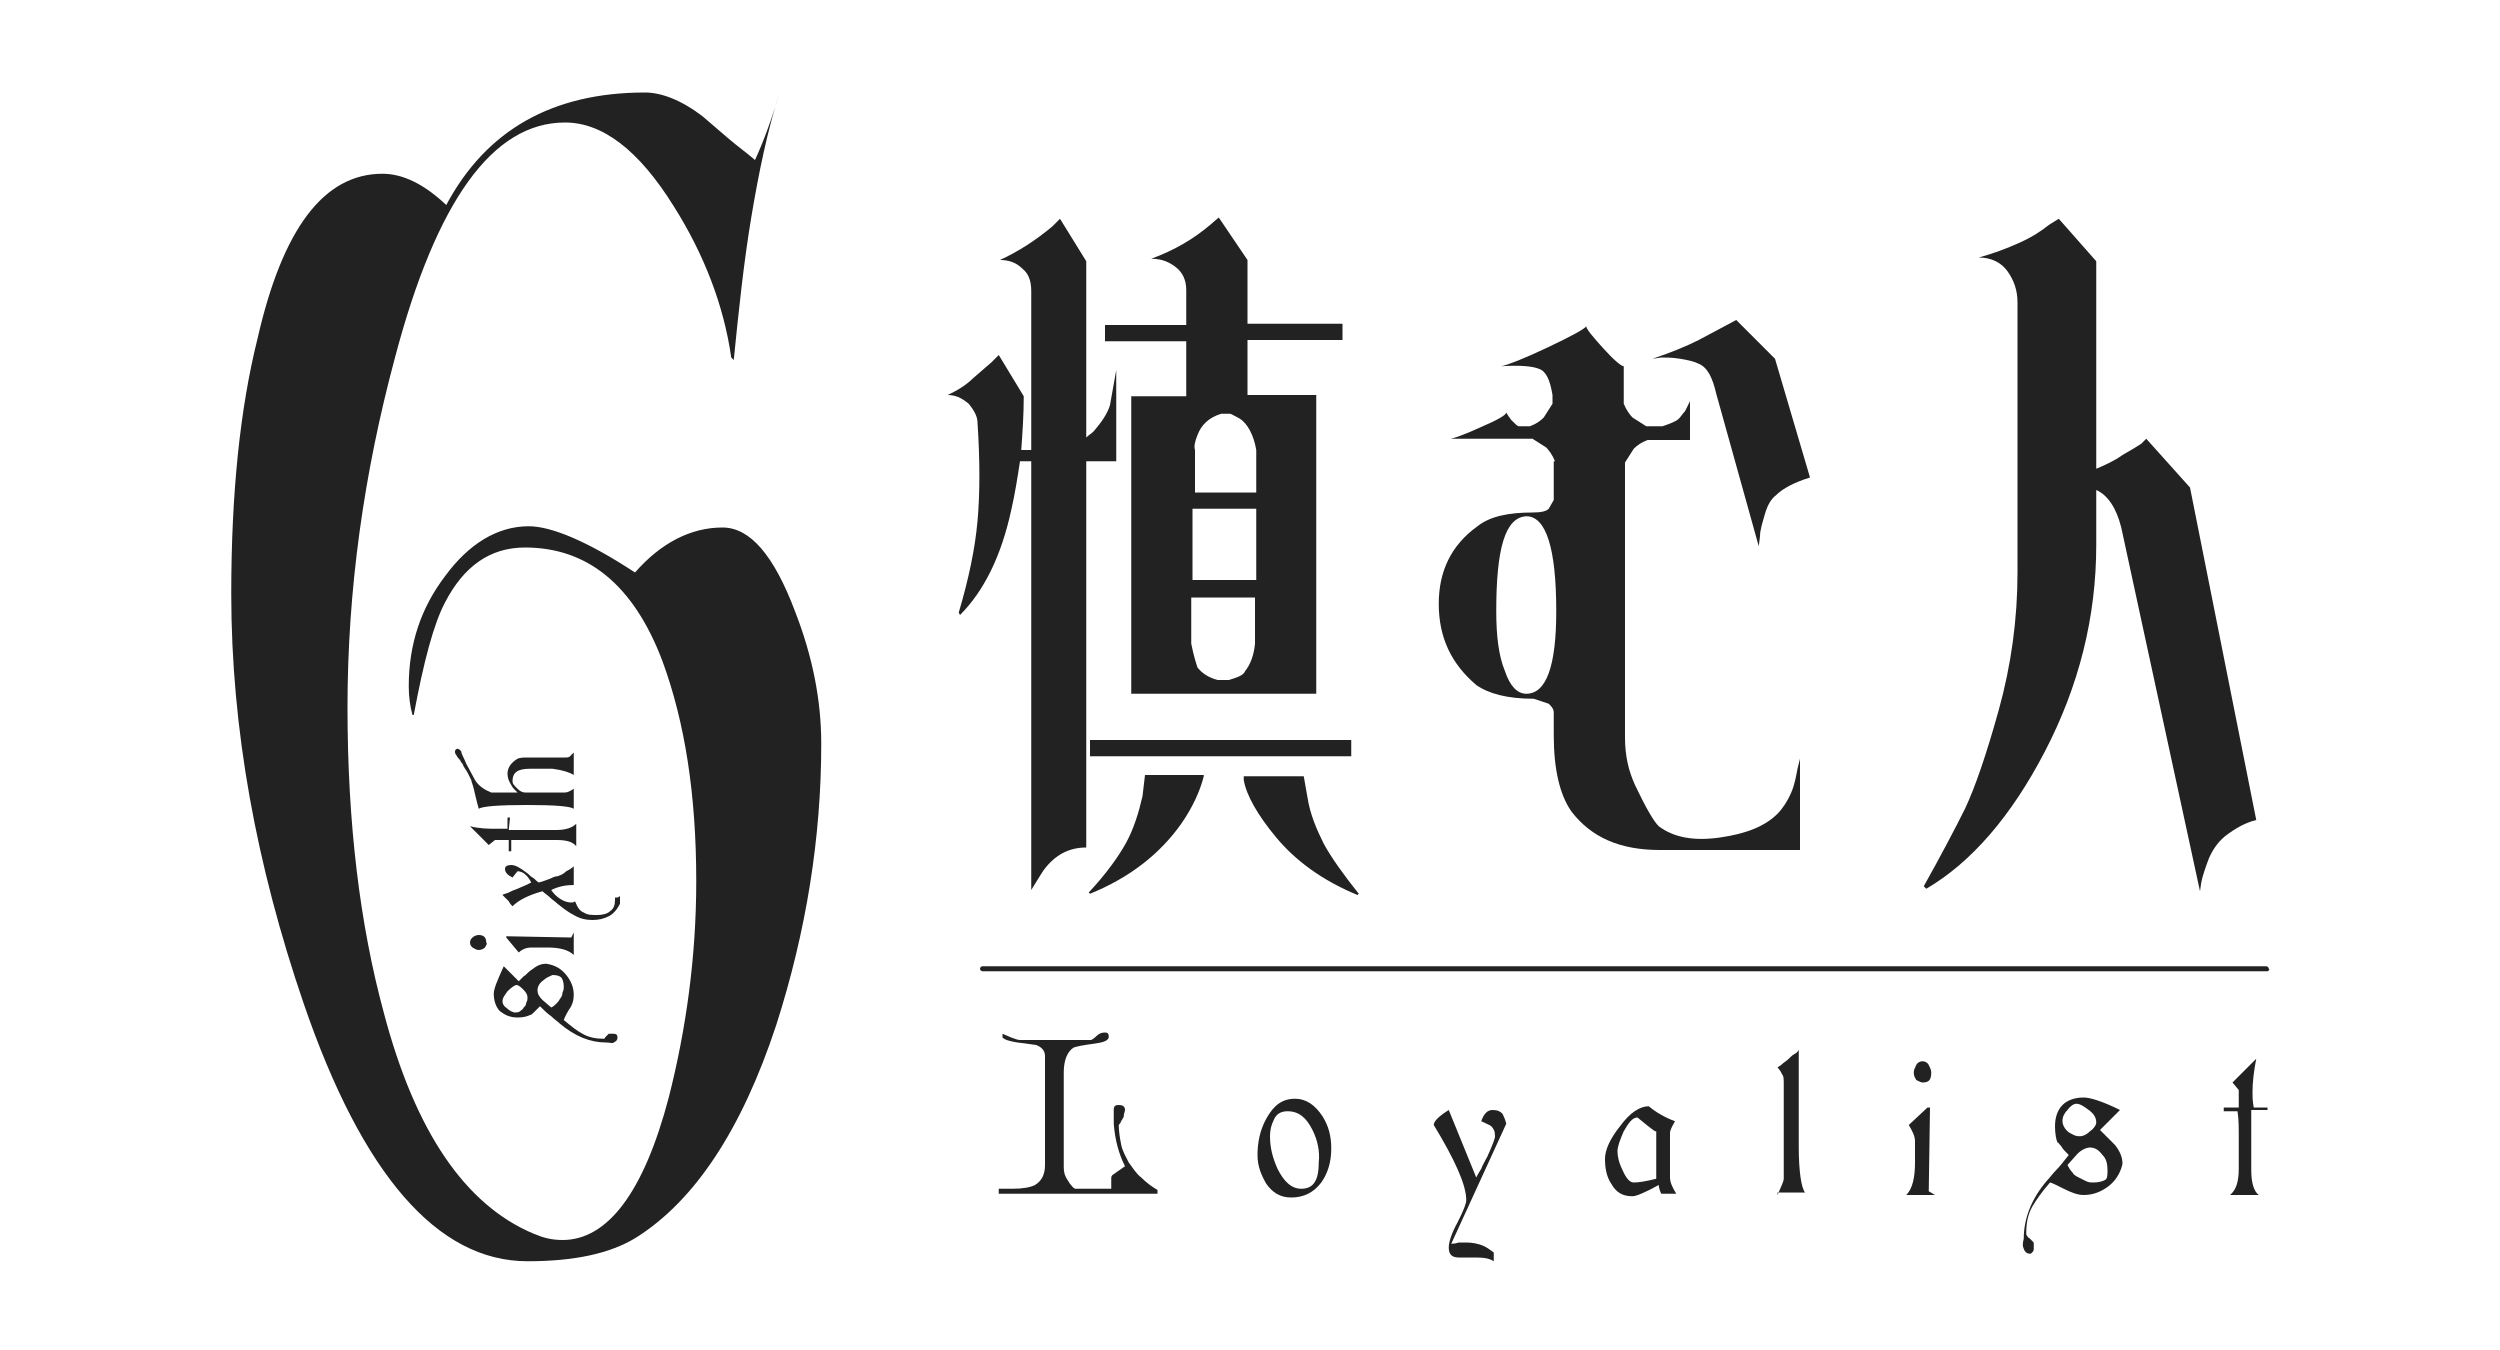
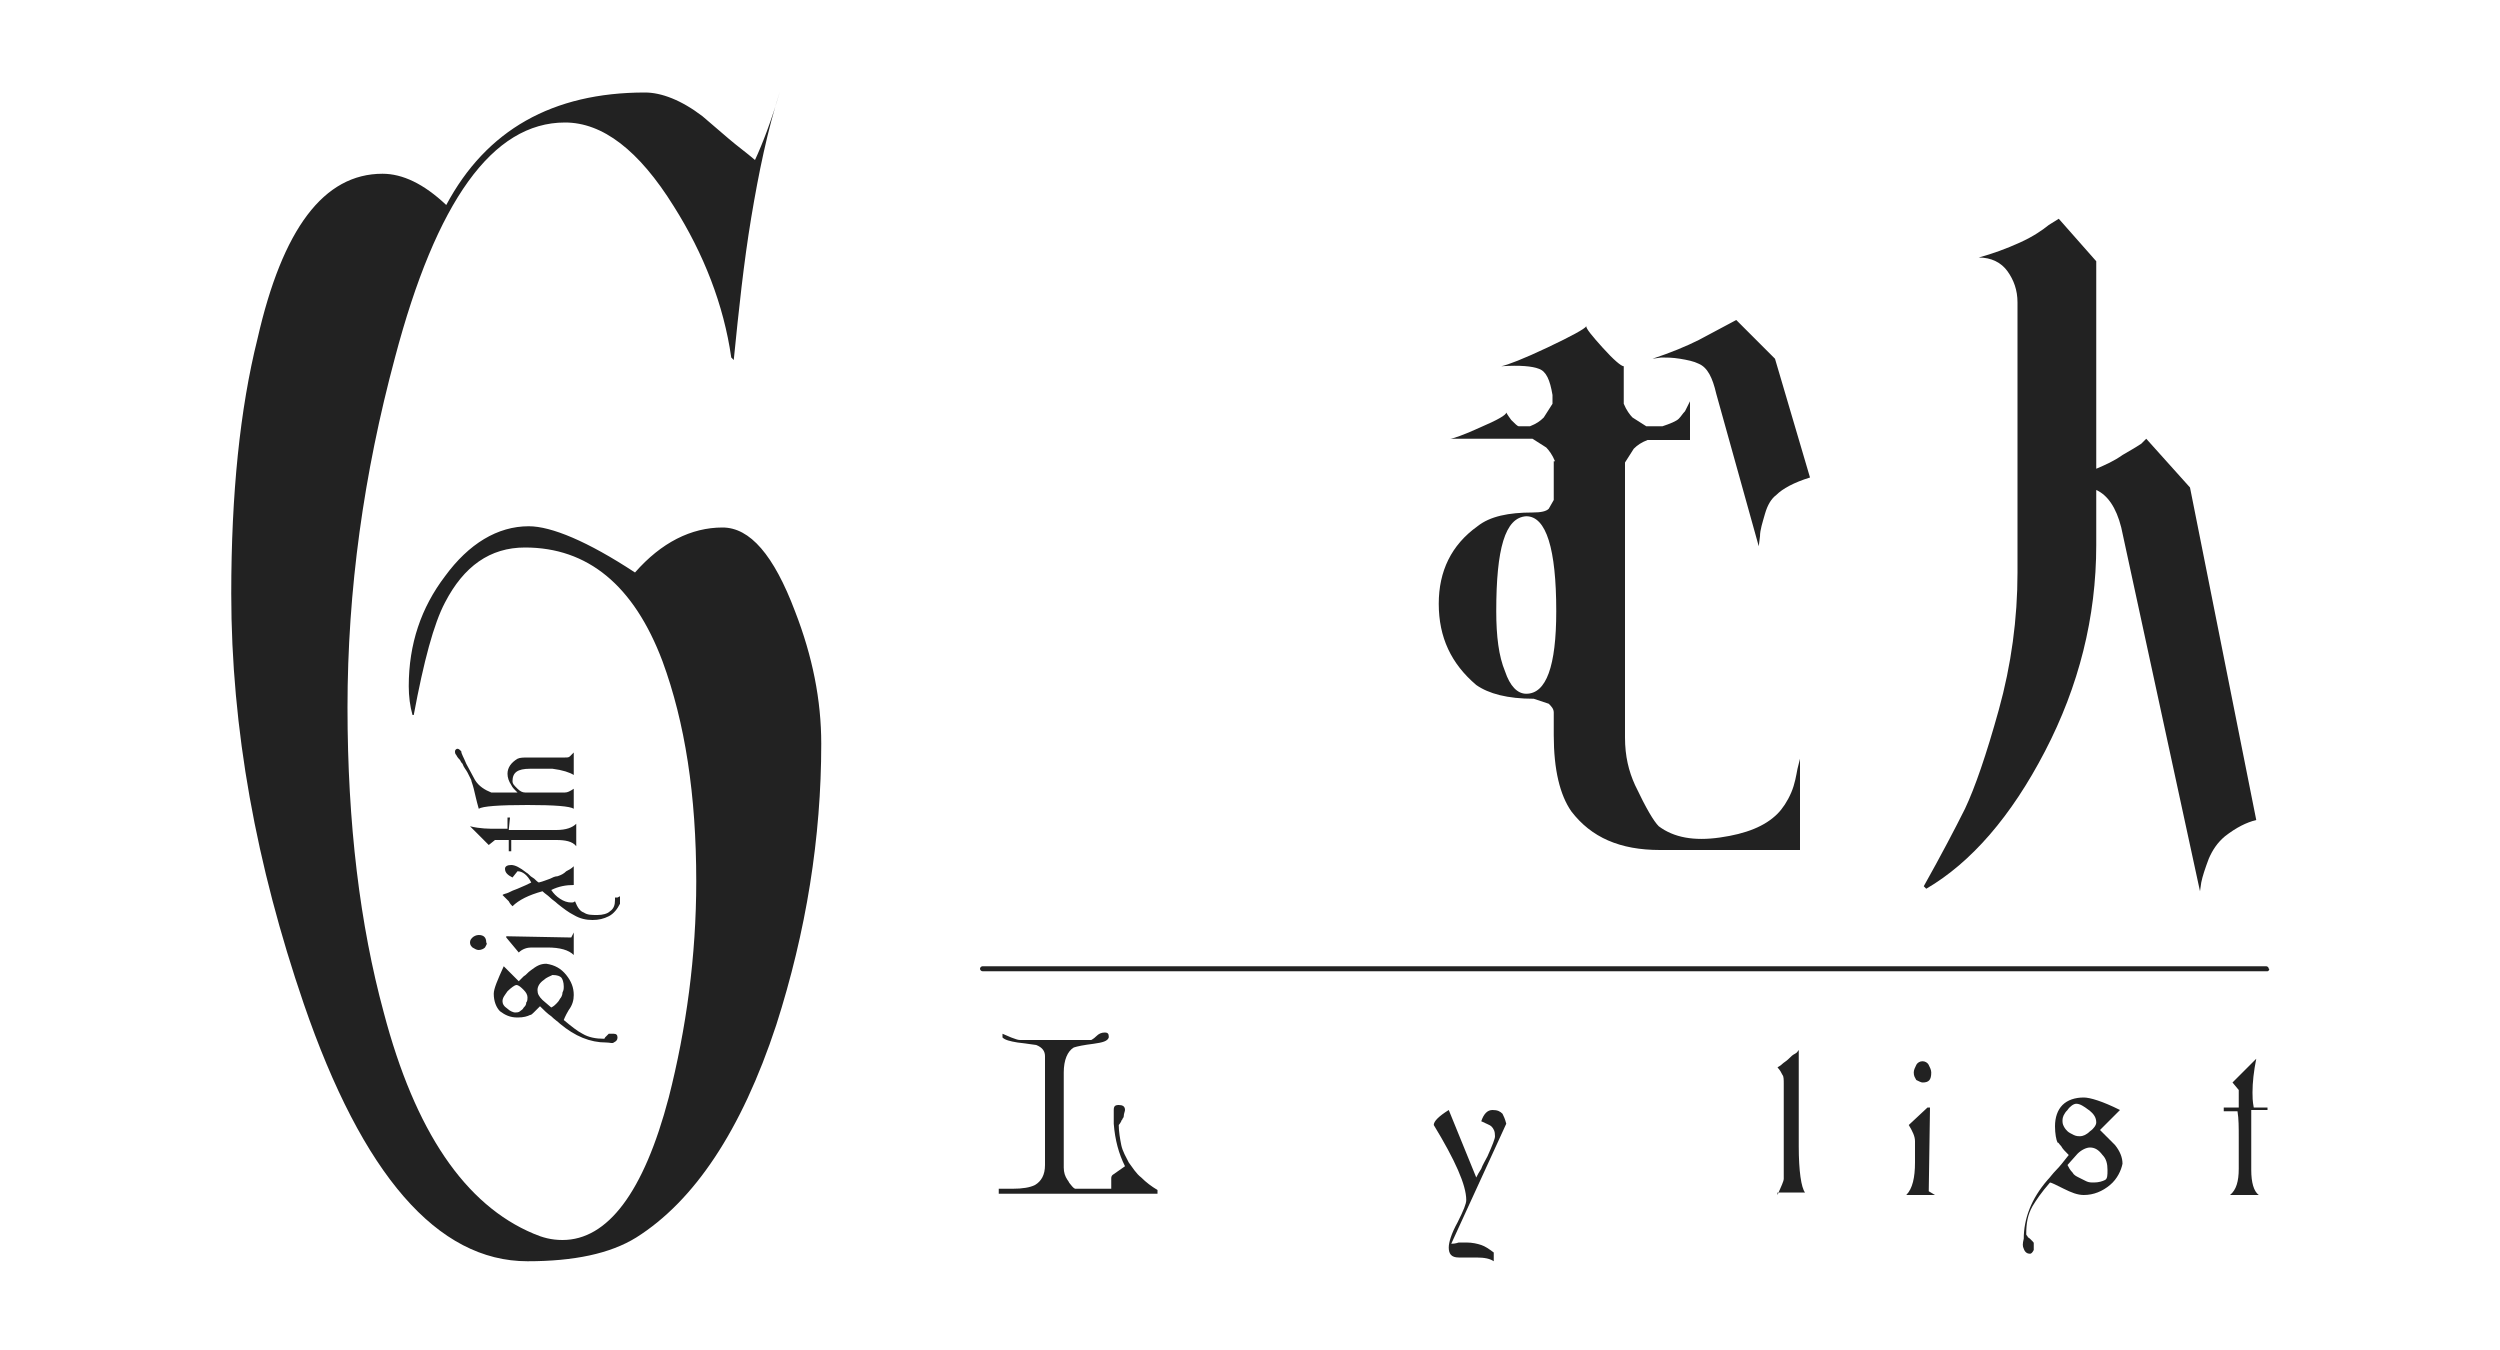
<svg xmlns="http://www.w3.org/2000/svg" version="1.1" id="レイヤー_1" x="0px" y="0px" viewBox="0 0 200 108" style="enable-background:new 0 0 200 108;" xml:space="preserve">
  <style type="text/css">
	.st0{fill:#222222;}
</style>
  <g>
    <g>
-       <path class="st0" d="M75.8,31.6c0.9-0.4,1.6-0.9,2-1.3c0.9-0.8,1.4-1.2,1.5-1.3l0.6-0.6l2,3.3c0,1.5-0.1,2.9-0.2,4.3h0.8V23.3    c0-0.8-0.2-1.4-0.7-1.8c-0.5-0.5-1.1-0.7-1.8-0.7c1.5-0.7,2.9-1.6,4.2-2.7l0.6-0.6l2.1,3.4v14.1c0.2-0.2,0.4-0.3,0.6-0.5    c0.6-0.7,1.1-1.4,1.3-2.1l0.5-2.8v7.3h-2.4v30.9c-1.4,0-2.5,0.6-3.4,1.8c0,0-0.4,0.6-1,1.6V36.9h-0.9c-0.2,1.3-0.4,2.6-0.7,3.9    c-0.8,3.7-2.2,6.5-4.1,8.4L76.7,49c0.8-2.7,1.3-5.1,1.5-7.3c0.2-2.2,0.2-4.9,0-7.9c0-0.5-0.3-1-0.7-1.5    C76.9,31.8,76.4,31.6,75.8,31.6z M96.3,62.1c-0.3,1.2-0.9,2.5-1.8,3.8c-1.7,2.4-4.1,4.3-7.3,5.6l-0.1-0.1c1.4-1.5,2.4-2.9,3-4    c0.6-1.1,1-2.4,1.3-3.7l0.2-1.7H96.3z M108.1,60.5H87.2v-1.3h20.9V60.5z M92.1,20.7c1.9-0.7,3.4-1.6,4.7-2.7l0.7-0.6l2.3,3.4v5.1    h7.6v1.3h-7.6v4.4h5.5v23.9H90.5V31.7h4.4v-4.4h-6.5v-1.3h6.5v-2.8c0-0.8-0.3-1.4-0.8-1.8C93.6,21,93,20.7,92.1,20.7z M95.4,39.4    h5.1v-3.4c-0.2-1.2-0.7-2.1-1.3-2.5c-0.4-0.2-0.7-0.4-0.8-0.4h-0.7c-1,0.3-1.6,0.9-1.9,1.7c-0.2,0.5-0.3,0.9-0.2,1.2V39.4z     M95.4,46.4h5.1v-5.7h-5.1V46.4z M98.3,54.4c0.7-0.2,1.2-0.4,1.3-0.7c0.4-0.5,0.7-1.2,0.8-2.2v-3.7h-5.1v3.7    c0.2,1,0.4,1.6,0.5,1.9c0.4,0.5,0.9,0.8,1.6,1H98.3z M99.5,62.1h4.8l0.3,1.7c0.2,1.3,0.7,2.5,1.3,3.7c0.6,1.1,1.6,2.5,2.8,4    l-0.1,0.1c-2.9-1.2-5-2.8-6.5-4.6c-1.5-1.8-2.4-3.4-2.6-4.6V62.1z" />
      <path class="st0" d="M124.4,36.9c-0.2-0.5-0.5-0.9-0.7-1.1l-1.1-0.7H116c0.2,0,1.1-0.3,2.4-0.9c1.4-0.6,2.1-1,2.1-1.2    c0,0,0.1,0.2,0.4,0.6c0.3,0.3,0.5,0.5,0.6,0.5h0.9c0.5-0.2,0.8-0.4,1.1-0.7l0.7-1.1v-0.7c-0.2-1.2-0.5-1.9-1.1-2.1    c-0.5-0.2-1.5-0.3-3-0.2c0.5-0.1,1.8-0.6,3.7-1.5c1.9-0.9,3-1.5,3.1-1.7c0,0.2,0.4,0.7,1.3,1.7c0.9,1,1.5,1.5,1.7,1.5v3    c0.2,0.5,0.5,0.9,0.7,1.1l1.1,0.7h1.3c0.6-0.2,1.1-0.4,1.3-0.6c0.2-0.2,0.3-0.4,0.5-0.6c0.1-0.2,0.2-0.4,0.3-0.6l0.1-0.2v3.1h-3.4    c-0.5,0.2-0.8,0.4-1.1,0.7l-0.7,1.1v22c0,1.5,0.3,2.7,0.8,3.8c0.9,1.9,1.5,2.9,1.9,3.3c1.2,0.9,2.8,1.2,4.9,0.9    c2.1-0.3,3.6-0.9,4.6-1.9c0.4-0.4,0.8-1,1.1-1.7c0.3-0.7,0.4-1.4,0.5-1.9l0.2-0.8v7.3h-11.2c-3.2,0-5.5-1-7.1-3.1    c-0.9-1.3-1.4-3.3-1.4-6.1V57c0-0.3-0.2-0.5-0.4-0.7l-1.2-0.4c-2.1,0-3.6-0.4-4.6-1.1c-2-1.7-3-3.8-3-6.5c0-2.6,1-4.7,3.1-6.2    c1-0.8,2.5-1.1,4.4-1.1c0.7,0,1.1-0.1,1.3-0.3l0.4-0.7V36.9z M119.7,48.9c0,2,0.2,3.6,0.7,4.8c0.4,1.2,1,1.8,1.7,1.8    c1.6,0,2.4-2.2,2.4-6.6c0-5-0.8-7.6-2.4-7.6C120.4,41.4,119.7,43.9,119.7,48.9z M137.3,31.5c-0.3-1.3-0.7-2.1-1.4-2.4    c-0.4-0.2-0.9-0.3-1.5-0.4c-0.6-0.1-1.1-0.1-1.5-0.1l-0.7,0.1c1.5-0.5,2.7-1,3.7-1.5l3-1.6l3.1,3.1l2.8,9.5    c-1.3,0.4-2.2,0.9-2.7,1.4c-0.4,0.3-0.7,0.8-0.9,1.5c-0.2,0.7-0.4,1.3-0.4,1.8l-0.1,0.8L137.3,31.5z" />
      <path class="st0" d="M180.5,65.6c-0.8,0.2-1.6,0.6-2.5,1.3c-0.6,0.5-1,1.1-1.3,1.8c-0.3,0.8-0.5,1.4-0.6,1.9l-0.1,0.7l-6.3-29.1    c-0.4-1.6-1.1-2.6-2-3v4.4c0,5.8-1.4,11.3-4.1,16.5c-2.7,5.2-5.9,8.9-9.5,11l-0.2-0.2c1.4-2.5,2.5-4.6,3.3-6.2    c0.8-1.7,1.7-4.3,2.7-7.9c1-3.6,1.5-7.3,1.5-11V24.2c0-1-0.3-1.8-0.8-2.5c-0.5-0.7-1.3-1.1-2.3-1.1c1.1-0.3,2.2-0.7,3.3-1.2    c1.1-0.5,1.8-1,2.3-1.4l0.8-0.5l3,3.4v16.6c0.7-0.3,1.4-0.6,2.1-1.1c0.7-0.4,1.2-0.7,1.5-0.9l0.4-0.4l3.5,3.9L180.5,65.6z" />
    </g>
    <g>
      <path class="st0" d="M60.1,17.4c-0.6,3.6-1,7.4-1.4,11.4l-0.2-0.2c-0.6-4.2-2.2-8.3-4.6-12.1c-2.8-4.5-5.7-6.7-8.7-6.7    c-5.8,0-10.3,6.3-13.6,18.8c-2.5,9.3-3.8,18.6-3.8,28c0,9.3,1,17.4,2.9,24.4c2.5,9.5,6.5,15.4,12,17.7c0.7,0.3,1.4,0.5,2.3,0.5    c3.6,0,6.5-3.8,8.5-11.4c1.4-5.5,2.2-11.3,2.2-17.3c0-6.9-0.9-12.7-2.7-17.6c-2.3-6.1-6-9.1-11-9.1c-2.8,0-4.9,1.5-6.4,4.4    c-0.9,1.7-1.7,4.7-2.5,9h-0.1c-0.2-0.7-0.3-1.5-0.3-2.3c0-3.4,1-6.3,2.9-8.8c1.9-2.6,4.2-4,6.7-4c1.8,0,4.7,1.2,8.5,3.7    c2.1-2.4,4.5-3.6,7-3.6c2.2,0,4.1,2.2,5.8,6.7c1.4,3.6,2.1,7.1,2.1,10.6c0,7.5-1.2,15-3.6,22.5c-2.8,8.5-6.6,14.1-11.2,17    c-2.1,1.3-5,1.9-8.7,1.9c-7.2,0-13.2-6.9-17.9-20.6c-3.8-11.1-5.8-22-5.8-32.8c0-8,0.7-14.8,2.1-20.4c2-8.8,5.3-13.2,10-13.2    c1.6,0,3.3,0.8,5.1,2.5c3.2-6,8.5-9,15.9-9c1.3,0,2.9,0.6,4.6,1.9c0.7,0.6,1.4,1.2,2.1,1.8c0.7,0.6,1.4,1.1,2.1,1.7    c0.6-1.3,1.3-3.1,2-5.5C61.4,10.4,60.7,13.8,60.1,17.4z" />
    </g>
    <g>
      <path class="st0" d="M79.9,95.6v-0.5c0.1,0,0.1,0,0.2,0c0.1,0,0.2,0,0.3,0H81c0.8,0,1.4-0.1,1.8-0.3c0.5-0.3,0.8-0.8,0.8-1.6v-8.7    c0-0.4-0.2-0.7-0.7-0.9c-0.1,0-0.6-0.1-1.5-0.2c-0.6-0.1-1-0.2-1.2-0.4v-0.3c0.2,0.1,0.5,0.2,0.7,0.3c0.3,0.1,0.5,0.2,0.7,0.2h5.1    c0.1,0,0.1,0,0.3,0c0.1,0,0.2,0,0.3,0c0,0,0.2-0.1,0.4-0.3c0.2-0.2,0.4-0.3,0.7-0.3c0.2,0,0.3,0.1,0.3,0.3c0,0,0,0.1,0,0.1    c-0.1,0.3-0.5,0.4-1.2,0.5c-0.8,0.1-1.3,0.2-1.6,0.3c-0.5,0.3-0.8,1-0.8,2v7.6c0,0.4,0.1,0.7,0.3,1c0.1,0.1,0.1,0.2,0.2,0.3    c0.1,0.1,0.2,0.3,0.4,0.4h2.9v-0.8c0-0.1,0-0.2,0.1-0.3l1-0.7c-0.5-1-0.8-2.1-0.9-3.4c0-0.1,0-0.2,0-0.3c0-0.1,0-0.2,0-0.4    c0-0.1,0-0.3,0-0.3c0-0.1,0-0.1,0-0.1c0-0.3,0.1-0.4,0.4-0.4c0.3,0,0.5,0.1,0.5,0.4c0,0.1-0.1,0.3-0.1,0.5c0,0,0,0.1-0.1,0.2    c0,0.1-0.1,0.1-0.1,0.2c-0.1,0.2-0.2,0.3-0.2,0.3c0,0.5,0.1,1.1,0.2,1.6c0.1,0.5,0.4,1,0.6,1.4c0.3,0.4,0.6,0.9,1,1.2    c0.4,0.4,0.8,0.7,1.3,1v0.3H79.9z" />
-       <path class="st0" d="M105.7,94.6c-0.6,0.8-1.4,1.2-2.4,1.2c-0.9,0-1.5-0.4-2-1.1c-0.4-0.7-0.7-1.4-0.7-2.3c0-1,0.2-2,0.7-2.9    c0.6-1.1,1.3-1.6,2.3-1.6c0.9,0,1.6,0.5,2.2,1.4c0.5,0.8,0.7,1.6,0.7,2.6C106.5,93,106.2,93.9,105.7,94.6z M105,90.4    c-0.5-1-1.1-1.5-2-1.5c-0.5,0-0.9,0.2-1.1,0.7c-0.2,0.4-0.3,0.8-0.3,1.3c0,0.9,0.2,1.7,0.6,2.6c0.5,1,1.1,1.6,1.9,1.6    c1,0,1.4-0.7,1.4-2.1C105.6,92.1,105.4,91.2,105,90.4z" />
      <path class="st0" d="M116.1,99.5c0.1,0,0.3,0,0.6-0.1c0.1,0,0.2,0,0.3,0c0.1,0,0.2,0,0.3,0c0.5,0,0.9,0.1,1.2,0.2    c0.3,0.1,0.6,0.3,1,0.6v0.7c-0.3-0.2-0.7-0.3-1.4-0.3c-0.1,0-0.5,0-1.4,0c-0.6,0-0.8-0.3-0.8-0.8c0-0.4,0.2-1.1,0.7-2    c0.5-1,0.7-1.5,0.7-1.8c0-1.2-0.9-3.2-2.6-6c0-0.3,0.4-0.7,1.2-1.2l2.2,5.4c0.1-0.2,0.2-0.4,0.4-0.7c0.1-0.3,0.3-0.6,0.5-1    c0.4-0.9,0.6-1.4,0.6-1.6c0-0.4-0.1-0.6-0.3-0.8c-0.1-0.1-0.4-0.2-0.8-0.4c0.2-0.6,0.5-0.9,0.9-0.9c0.4,0,0.6,0.1,0.8,0.3    c0.1,0.2,0.2,0.4,0.3,0.8L116.1,99.5z" />
-       <path class="st0" d="M128.9,94.7c-0.4-0.6-0.5-1.3-0.5-2c0-0.7,0.4-1.6,1.2-2.6c0.8-1.1,1.6-1.6,2.3-1.6c0.6,0.5,1.3,0.9,2.1,1.2    c-0.3,0.5-0.4,0.8-0.4,0.9v3.6c0,0.4,0.2,0.8,0.5,1.3h-1.2c-0.1-0.2-0.2-0.5-0.2-0.7c-1.1,0.6-1.8,0.9-2.1,0.9    C129.8,95.7,129.3,95.4,128.9,94.7z M132.4,90.5c-0.3-0.2-0.8-0.6-1.4-1.1c-0.4,0-0.7,0.4-1.1,1.1c-0.3,0.7-0.5,1.2-0.5,1.6    c0,0.4,0.1,0.9,0.4,1.5c0.3,0.7,0.6,1,0.9,1c0.4,0,1-0.1,1.8-0.3V90.5z" />
      <path class="st0" d="M142.2,95.6c0.3-0.7,0.5-1.1,0.5-1.3c0-0.4,0-0.9,0-1.6c0-0.6,0-1.4,0-2.2c0-0.8,0-1.6,0-2.2    c0-0.6,0-1.1,0-1.6c0-0.3,0-0.6-0.1-0.7c-0.1-0.2-0.2-0.4-0.4-0.6c0.1-0.1,0.2-0.1,0.4-0.3c0.1-0.1,0.3-0.2,0.5-0.4    c0.2-0.2,0.3-0.3,0.5-0.4s0.2-0.2,0.3-0.3c0,2.1,0,3.6,0,4.7c0,1.1,0,1.7,0,1.8v1.2c0,2,0.2,3.3,0.5,3.7H142.2z" />
      <path class="st0" d="M152.5,95.6c0.5-0.5,0.7-1.4,0.7-2.6v-1.7c0-0.4-0.2-0.8-0.5-1.3l1.5-1.4h0.2l-0.1,6.7l0.5,0.3H152.5z     M153.3,86.4c-0.1-0.2-0.2-0.3-0.2-0.6c0-0.2,0.1-0.4,0.2-0.6c0.1-0.2,0.3-0.3,0.5-0.3s0.4,0.1,0.5,0.3c0.1,0.2,0.2,0.4,0.2,0.6    c0,0.6-0.2,0.8-0.7,0.8C153.7,86.6,153.5,86.5,153.3,86.4z" />
      <path class="st0" d="M168.8,94.8c-0.6,0.5-1.3,0.8-2.1,0.8c-0.5,0-1-0.2-1.6-0.5c-0.6-0.3-1-0.5-1.1-0.5c-0.7,0.8-1.1,1.4-1.4,1.9    c-0.4,0.7-0.5,1.4-0.5,2.2c0,0.1,0,0.1,0.1,0.2c0,0.1,0.1,0.1,0.2,0.2c0.1,0.1,0.1,0.1,0.2,0.2c0.1,0.1,0.1,0.1,0.1,0.2    c0,0.2,0,0.4,0,0.5c-0.1,0.2-0.2,0.3-0.3,0.3c-0.2,0-0.4-0.1-0.5-0.4c-0.1-0.2-0.1-0.4,0-0.8c0-1.6,0.6-3.2,1.9-4.7    c0.2-0.2,0.4-0.5,0.7-0.8c0.3-0.3,0.6-0.7,1-1.2c-0.3-0.3-0.5-0.5-0.6-0.7c-0.2-0.2-0.2-0.3-0.3-0.3c-0.1-0.2-0.2-0.7-0.2-1.3    c0-0.7,0.2-1.3,0.6-1.7c0.4-0.4,1-0.6,1.7-0.6c0.5,0,1.5,0.3,2.9,1l-1.6,1.6c0.1,0.1,0.3,0.3,0.5,0.5c0.2,0.2,0.4,0.4,0.7,0.7    c0.4,0.5,0.6,1,0.6,1.5C169.7,93.6,169.4,94.3,168.8,94.8z M167.1,88.8c-0.4-0.3-0.7-0.5-1-0.5c-0.2,0-0.5,0.2-0.7,0.5    c-0.3,0.3-0.4,0.6-0.4,0.8c0,0.2,0,0.3,0.1,0.5c0.1,0.2,0.2,0.3,0.3,0.4c0.1,0.1,0.3,0.2,0.5,0.3c0.2,0.1,0.4,0.1,0.5,0.1    c0.2,0,0.5-0.1,0.8-0.4c0.3-0.2,0.5-0.5,0.5-0.7C167.7,89.4,167.5,89.1,167.1,88.8z M168.2,92.4c-0.3-0.4-0.6-0.6-1-0.6    c-0.3,0-0.7,0.2-1,0.5l-0.8,0.9c0.1,0.2,0.2,0.4,0.4,0.6c0.1,0.2,0.3,0.3,0.5,0.4c0.2,0.1,0.4,0.2,0.6,0.3    c0.2,0.1,0.4,0.1,0.6,0.1c0.4,0,0.7-0.1,0.9-0.2c0.2-0.1,0.2-0.4,0.2-0.8C168.6,93.1,168.5,92.7,168.2,92.4z" />
      <path class="st0" d="M180.1,88.8c0,0.3,0,0.6,0,1c0,0.4,0,0.9,0,1.4c0,0.5,0,1,0,1.4c0,0.4,0,0.7,0,1c0,1,0.2,1.7,0.6,2h-2.3    c0.5-0.4,0.7-1.1,0.7-2.1c0-0.9,0-1.8,0-2.5c0-0.8,0-1.5-0.1-2.1h-1.1v-0.3h1.2l0-1.4l-0.5-0.6l1.9-1.9c-0.2,1-0.3,1.9-0.3,2.7    c0,0.3,0,0.7,0.1,1.2h1.1v0.2L180.1,88.8z" />
    </g>
    <g>
      <path class="st0" d="M181.4,77.7H78.6c-0.1,0-0.2-0.1-0.2-0.2c0-0.1,0.1-0.2,0.2-0.2h102.7c0.1,0,0.2,0.1,0.2,0.2    C181.6,77.5,181.5,77.7,181.4,77.7z" />
    </g>
    <g>
      <g>
        <path class="st0" d="M45.3,78c0.4,0.5,0.6,1,0.6,1.6c0,0.4-0.1,0.8-0.4,1.2c-0.3,0.5-0.4,0.8-0.4,0.8c0.6,0.5,1.1,0.9,1.5,1.1     c0.5,0.3,1.1,0.4,1.7,0.4c0,0,0.1,0,0.1-0.1c0,0,0.1-0.1,0.1-0.1c0,0,0.1-0.1,0.1-0.1c0,0,0.1-0.1,0.1-0.1c0.1,0,0.3,0,0.4,0     c0.2,0,0.3,0.1,0.3,0.3c0,0.2-0.1,0.3-0.3,0.4c-0.1,0.1-0.3,0-0.6,0c-1.3,0-2.5-0.5-3.7-1.5c-0.2-0.2-0.4-0.3-0.7-0.6     c-0.3-0.2-0.6-0.5-0.9-0.8c-0.2,0.2-0.4,0.4-0.5,0.5s-0.2,0.2-0.3,0.2c-0.2,0.1-0.5,0.2-1,0.2c-0.6,0-1-0.2-1.4-0.5     c-0.3-0.3-0.5-0.8-0.5-1.4c0-0.4,0.3-1.1,0.8-2.2l1.2,1.2c0.1-0.1,0.2-0.2,0.4-0.4c0.2-0.1,0.3-0.3,0.6-0.5     c0.4-0.3,0.7-0.5,1.2-0.5C44.4,77.2,44.9,77.5,45.3,78z M40.6,79.3c-0.2,0.3-0.4,0.5-0.4,0.8c0,0.2,0.1,0.4,0.4,0.6     c0.2,0.2,0.5,0.3,0.6,0.3c0.1,0,0.3,0,0.4-0.1c0.1-0.1,0.2-0.1,0.3-0.3c0.1-0.1,0.2-0.2,0.2-0.4c0.1-0.1,0.1-0.3,0.1-0.4     c0-0.2-0.1-0.4-0.3-0.6c-0.2-0.2-0.4-0.4-0.6-0.4C41.2,78.8,40.9,79,40.6,79.3z M43.5,78.4c-0.3,0.2-0.5,0.5-0.5,0.8     c0,0.3,0.1,0.5,0.4,0.8l0.7,0.6c0.2-0.1,0.3-0.2,0.4-0.3c0.1-0.1,0.2-0.2,0.3-0.4c0.1-0.1,0.2-0.3,0.2-0.5     c0.1-0.2,0.1-0.3,0.1-0.5c0-0.3-0.1-0.6-0.2-0.7c-0.1-0.1-0.3-0.2-0.7-0.2C44,78.1,43.7,78.2,43.5,78.4z" />
        <path class="st0" d="M38.8,75.8c-0.1,0.1-0.3,0.2-0.5,0.2c-0.2,0-0.3-0.1-0.5-0.2c-0.1-0.1-0.2-0.2-0.2-0.4s0.1-0.3,0.2-0.4     c0.1-0.1,0.3-0.2,0.5-0.2c0.4,0,0.6,0.2,0.6,0.6C39,75.5,38.9,75.6,38.8,75.8z M45.9,76.4c-0.4-0.4-1.1-0.6-2.1-0.6l-1.3,0     c-0.3,0-0.7,0.1-1,0.4L40.5,75v-0.1l5.2,0.1l0.2-0.4V76.4z" />
        <path class="st0" d="M42.1,69.8c0.2,0.1,0.3,0.3,0.5,0.4c0.2,0.1,0.3,0.3,0.5,0.4c0.4-0.1,0.6-0.2,0.9-0.3     c0.2-0.1,0.4-0.2,0.6-0.2c0.3-0.1,0.5-0.2,0.7-0.4c0.2-0.1,0.4-0.2,0.6-0.4v1.5c-0.6,0-1.2,0.1-1.8,0.4c0.2,0.3,0.4,0.5,0.7,0.7     c0.3,0.2,0.6,0.3,0.9,0.3c0.1,0,0.2,0,0.3-0.1c0.2,0.5,0.4,0.8,0.7,0.9c0.3,0.2,0.6,0.2,1.1,0.2c0.4,0,0.8-0.1,1-0.3     c0.3-0.2,0.4-0.5,0.4-0.9c0,0,0-0.1,0-0.1c0-0.1,0-0.1,0-0.1h0.2l0.2-0.1v0.6c-0.2,0.4-0.5,0.8-0.9,1c-0.4,0.2-0.8,0.3-1.3,0.3     c-0.5,0-1-0.1-1.5-0.4c-0.4-0.2-0.8-0.5-1.3-0.9c-0.2-0.2-0.4-0.3-0.6-0.5c-0.2-0.2-0.4-0.3-0.6-0.5c-1.1,0.3-1.9,0.7-2.4,1.2     c-0.1-0.1-0.2-0.2-0.3-0.4c-0.1-0.1-0.3-0.3-0.5-0.5c0.1-0.1,0.3-0.1,0.5-0.2c0.2-0.1,0.4-0.2,0.7-0.3c0.5-0.2,0.9-0.4,1.1-0.5     c-0.3-0.6-0.7-0.9-1.1-0.9l-0.4,0.5c-0.4-0.2-0.6-0.4-0.6-0.7c0-0.2,0.2-0.3,0.5-0.3C41.2,69.2,41.6,69.4,42.1,69.8z" />
        <path class="st0" d="M40.7,66.4c0.2,0,0.5,0,0.8,0c0.3,0,0.7,0,1.1,0c0.4,0,0.8,0,1.1,0c0.3,0,0.6,0,0.8,0c0.8,0,1.3-0.2,1.6-0.5     v1.8c-0.3-0.4-0.9-0.5-1.6-0.5c-0.7,0-1.4,0-2,0c-0.6,0-1.1,0-1.6,0v0.9h-0.2v-0.9l-1.1,0l-0.5,0.4l-1.5-1.5     c0.8,0.2,1.5,0.2,2.1,0.2c0.2,0,0.5,0,0.9,0v-0.9h0.2L40.7,66.4z" />
        <path class="st0" d="M45.2,63.4c0.2,0,0.4-0.1,0.7-0.3v1.6c-0.3-0.2-1.5-0.3-3.7-0.3c-2.3,0-3.6,0.1-3.9,0.3     c-0.2-0.7-0.3-1.2-0.4-1.6c-0.1-0.4-0.2-0.6-0.2-0.7c-0.1-0.2-0.2-0.4-0.3-0.6c-0.1-0.2-0.3-0.4-0.4-0.7     c-0.1-0.1-0.1-0.1-0.2-0.3c-0.1-0.1-0.2-0.2-0.3-0.4c-0.1-0.1-0.1-0.2-0.1-0.3c0-0.1,0.1-0.2,0.2-0.2c0.1,0,0.2,0.1,0.3,0.2     c0,0.2,0.2,0.5,0.4,1l0.7,1.3c0.3,0.5,0.8,0.8,1.3,1h2.1c0,0-0.1-0.1-0.2-0.2c-0.1-0.1-0.2-0.2-0.3-0.4c-0.2-0.3-0.3-0.6-0.3-0.9     c0-0.5,0.3-0.9,0.8-1.2c0.2-0.1,0.5-0.1,0.9-0.1h2.9c0.2,0,0.3,0,0.4-0.1c0,0,0.1-0.1,0.1-0.1c0.1-0.1,0.1-0.1,0.2-0.2l0,1.8     c-0.3-0.2-0.9-0.4-1.7-0.5c-0.3,0-0.9,0-1.8,0c-1,0-1.4,0.3-1.4,1c0,0.2,0.1,0.3,0.4,0.6c0.2,0.2,0.4,0.3,0.6,0.3H45.2z" />
      </g>
    </g>
  </g>
</svg>